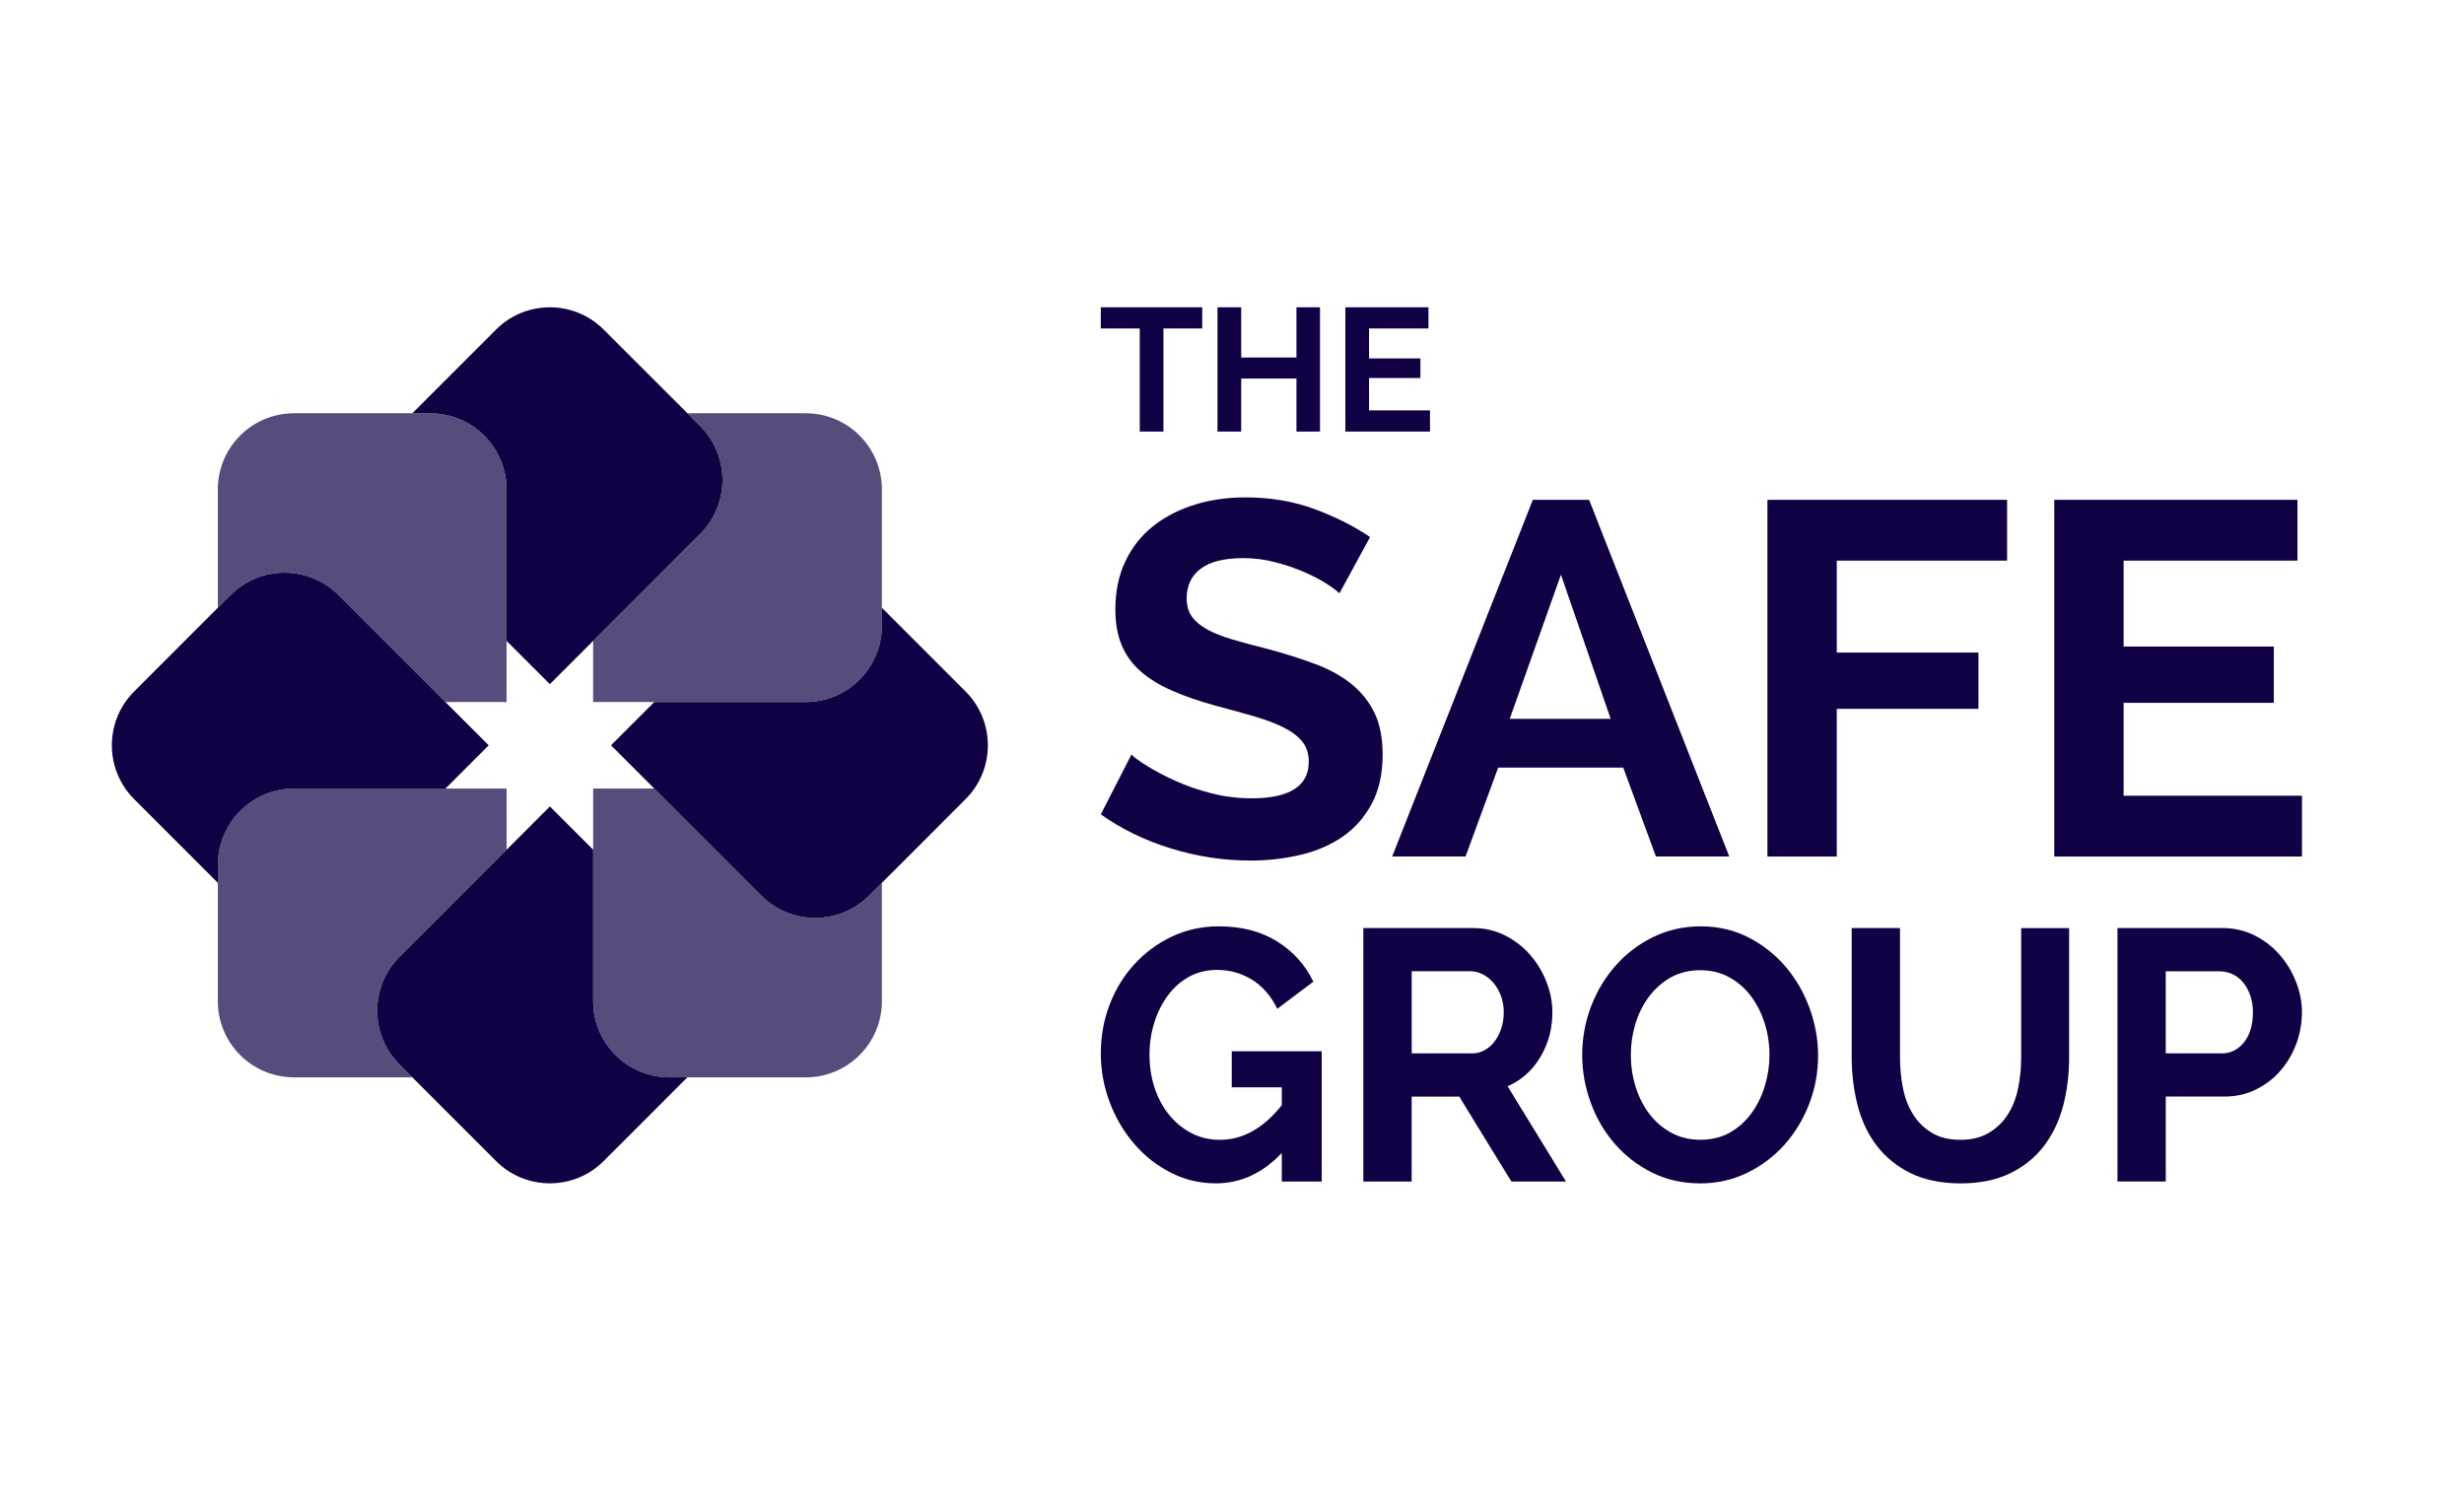
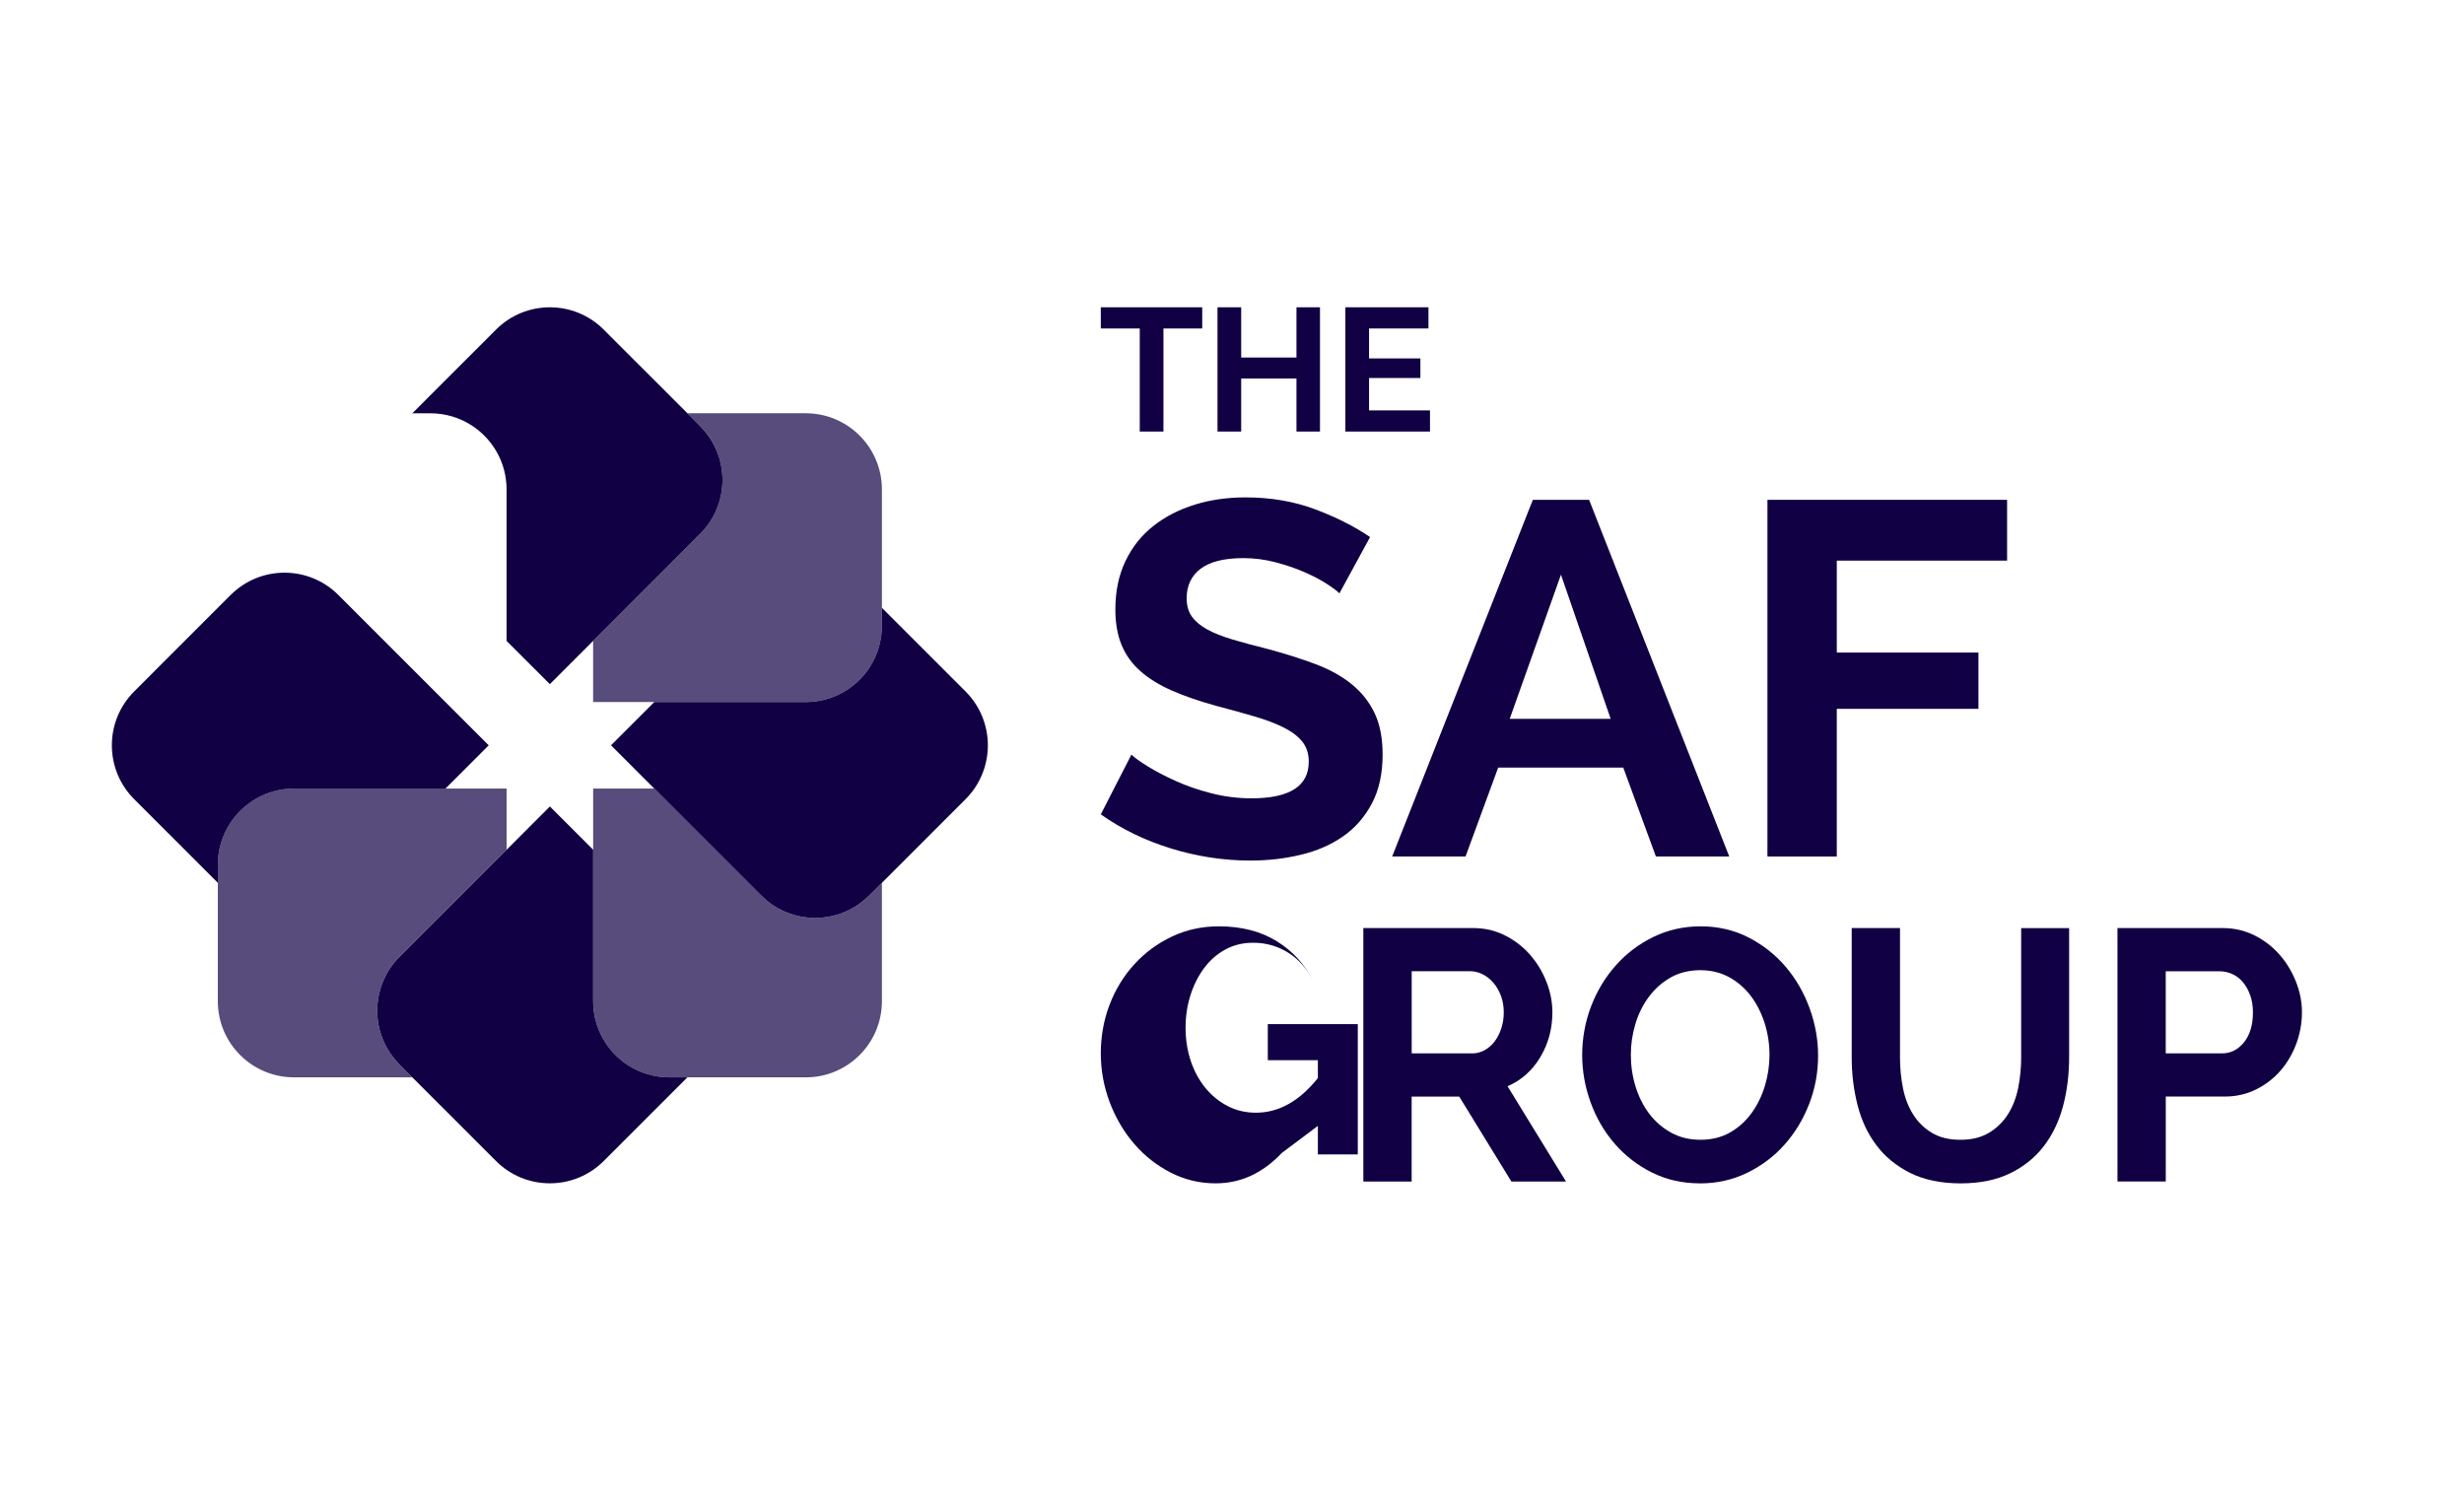
<svg xmlns="http://www.w3.org/2000/svg" id="Layer_1" version="1.1" viewBox="0 0 850 520">
  <defs>
    <style>
      .st0 {
        opacity: .7;
      }

      .st0, .st1 {
        fill: #110043;
      }
    </style>
  </defs>
  <g id="Color_x2F_White">
    <g>
      <path class="st1" d="M241.55,146.98l-33.29-33.28c-10.26-10.26-26.89-10.25-37.15,0l-28.87,28.87h6.24c5.2,0,10.05,1.52,14.13,4.12,7.3,4.67,12.14,12.84,12.14,22.15v14.06s0,38.18,0,38.18l14.93,14.93,51.86-51.87c10.26-10.25,10.26-26.88,0-37.15Z" />
-       <path class="st0" d="M148.48,142.56h-47.07c-14.51,0-26.27,11.77-26.27,26.27v40.82s4.41-4.41,4.41-4.41c3.68-3.68,8.18-6.03,12.91-7.07,8.46-1.86,17.67.49,24.24,7.07l9.94,9.94,27,27h21.11s0-73.35,0-73.35c0-14.5-11.75-26.26-26.27-26.27Z" />
      <path class="st1" d="M79.56,205.24l-33.28,33.29c-10.26,10.26-10.25,26.89,0,37.15l28.87,28.87v-6.24c0-5.2,1.52-10.05,4.12-14.13,4.67-7.3,12.84-12.14,22.15-12.14h14.06s38.18,0,38.18,0l14.93-14.93-51.87-51.86c-10.25-10.26-26.88-10.26-37.15,0Z" />
      <path class="st0" d="M75.14,298.3v47.07c0,14.51,11.77,26.27,26.27,26.27h40.82s-4.41-4.41-4.41-4.41c-3.68-3.68-6.03-8.18-7.07-12.91-1.86-8.46.49-17.67,7.07-24.24l9.94-9.94,27-27v-21.11s-73.35,0-73.35,0c-14.5,0-26.26,11.75-26.27,26.27Z" />
      <path class="st1" d="M137.82,367.23l33.29,33.28c10.26,10.26,26.89,10.25,37.15,0l28.87-28.87h-6.24c-5.2,0-10.05-1.52-14.13-4.12-7.3-4.67-12.14-12.84-12.14-22.15v-14.06s0-38.18,0-38.18l-14.93-14.93-51.86,51.87c-10.26,10.25-10.26,26.88,0,37.15Z" />
      <path class="st0" d="M230.89,371.65h47.07c14.51,0,26.27-11.77,26.27-26.27v-40.82s-4.41,4.41-4.41,4.41c-3.68,3.68-8.18,6.03-12.91,7.07-8.46,1.86-17.67-.49-24.24-7.07l-9.94-9.94-27-27h-21.11s0,73.35,0,73.35c0,14.5,11.75,26.26,26.27,26.27Z" />
      <path class="st1" d="M299.81,308.97l33.28-33.29c10.26-10.26,10.25-26.89,0-37.15l-28.87-28.87v6.24c0,5.2-1.52,10.05-4.12,14.13-4.67,7.3-12.84,12.14-22.15,12.14h-14.06s-38.18,0-38.18,0l-14.93,14.93,51.87,51.86c10.25,10.26,26.88,10.26,37.15,0Z" />
      <path class="st0" d="M304.23,215.9v-47.07c0-14.51-11.77-26.27-26.27-26.27h-40.82s4.41,4.41,4.41,4.41c3.68,3.68,6.03,8.18,7.07,12.91,1.86,8.46-.49,17.67-7.07,24.24l-9.94,9.94-27,27v21.11s73.35,0,73.35,0c14.5,0,26.26-11.75,26.27-26.27Z" />
    </g>
    <g>
      <path class="st1" d="M462.05,204.66c-.81-.81-2.28-1.91-4.42-3.29-2.14-1.39-4.74-2.74-7.8-4.07-3.06-1.33-6.39-2.45-9.97-3.38-3.58-.92-7.22-1.39-10.92-1.39-6.58,0-11.49,1.21-14.73,3.64-3.23,2.43-4.85,5.84-4.85,10.23,0,2.54.61,4.65,1.82,6.32,1.21,1.68,2.97,3.15,5.29,4.42,2.31,1.27,5.23,2.43,8.75,3.47,3.52,1.04,7.6,2.14,12.22,3.29,6.01,1.62,11.47,3.35,16.38,5.2,4.91,1.85,9.07,4.16,12.48,6.93,3.41,2.77,6.04,6.1,7.89,9.97,1.85,3.87,2.77,8.64,2.77,14.3,0,6.58-1.24,12.22-3.72,16.9-2.49,4.68-5.81,8.46-9.97,11.35-4.16,2.89-9.01,5-14.56,6.32-5.55,1.33-11.32,1.99-17.33,1.99-9.24,0-18.37-1.39-27.38-4.16-9.01-2.77-17.1-6.7-24.26-11.78l10.57-20.62c1.04,1.04,2.91,2.4,5.63,4.07,2.72,1.68,5.92,3.35,9.62,5.03,3.7,1.68,7.8,3.09,12.31,4.25,4.51,1.16,9.13,1.74,13.86,1.74,13.17,0,19.75-4.22,19.75-12.65,0-2.77-.75-5.08-2.25-6.93-1.5-1.85-3.64-3.47-6.41-4.85-2.77-1.39-6.12-2.66-10.05-3.81-3.92-1.15-8.32-2.37-13.17-3.64-5.89-1.62-11-3.38-15.34-5.29-4.34-1.91-7.95-4.13-10.83-6.67-2.89-2.54-5.06-5.54-6.5-9.01-1.45-3.46-2.17-7.57-2.17-12.31,0-6.24,1.15-11.78,3.47-16.64,2.31-4.85,5.51-8.89,9.62-12.13,4.1-3.23,8.86-5.69,14.3-7.37,5.43-1.68,11.26-2.51,17.5-2.51,8.66,0,16.64,1.36,23.92,4.07,7.28,2.72,13.63,5.92,19.06,9.62l-10.57,19.41Z" />
      <path class="st1" d="M480.25,295.47l48.53-123.05h19.41l48.35,123.05h-25.3l-11.27-30.68h-43.15l-11.26,30.68h-25.31ZM538.48,198.24l-17.68,49.74h34.83l-17.15-49.74Z" />
      <path class="st1" d="M609.71,295.47v-123.05h82.67v20.97h-58.75v31.72h48.87v19.41h-48.87v50.95h-23.92Z" />
-       <path class="st1" d="M794.1,274.5v20.97h-85.44v-123.05h83.88v20.97h-59.97v29.64h51.82v19.41h-51.82v32.06h61.52Z" />
    </g>
    <g>
-       <path class="st1" d="M442.17,397.74c-6.6,6.98-14.21,10.47-22.82,10.47-5.48,0-10.63-1.23-15.46-3.69-4.83-2.46-9.04-5.77-12.62-9.92-3.58-4.15-6.4-8.93-8.45-14.35-2.05-5.42-3.08-11.04-3.08-16.87s1.02-11.64,3.08-16.93c2.05-5.3,4.91-9.93,8.58-13.91,3.66-3.98,7.97-7.15,12.92-9.48,4.95-2.34,10.33-3.51,16.13-3.51,7.81,0,14.49,1.72,20.05,5.17,5.56,3.45,9.74,8.09,12.56,13.92l-12.44,9.36c-2.09-4.35-4.97-7.68-8.63-9.98-3.67-2.3-7.71-3.45-12.14-3.45-3.54,0-6.74.78-9.6,2.34-2.86,1.56-5.3,3.7-7.31,6.4-2.02,2.71-3.59,5.83-4.71,9.36-1.12,3.53-1.69,7.27-1.69,11.21s.6,7.94,1.81,11.52c1.21,3.57,2.9,6.67,5.07,9.3,2.17,2.63,4.73,4.7,7.67,6.22,2.94,1.52,6.18,2.28,9.72,2.28,7.89,0,15.01-3.98,21.37-11.95v-6.16h-17.27v-12.44h31.04v44.95h-13.77v-9.85Z" />
+       <path class="st1" d="M442.17,397.74c-6.6,6.98-14.21,10.47-22.82,10.47-5.48,0-10.63-1.23-15.46-3.69-4.83-2.46-9.04-5.77-12.62-9.92-3.58-4.15-6.4-8.93-8.45-14.35-2.05-5.42-3.08-11.04-3.08-16.87s1.02-11.64,3.08-16.93c2.05-5.3,4.91-9.93,8.58-13.91,3.66-3.98,7.97-7.15,12.92-9.48,4.95-2.34,10.33-3.51,16.13-3.51,7.81,0,14.49,1.72,20.05,5.17,5.56,3.45,9.74,8.09,12.56,13.92c-2.09-4.35-4.97-7.68-8.63-9.98-3.67-2.3-7.71-3.45-12.14-3.45-3.54,0-6.74.78-9.6,2.34-2.86,1.56-5.3,3.7-7.31,6.4-2.02,2.71-3.59,5.83-4.71,9.36-1.12,3.53-1.69,7.27-1.69,11.21s.6,7.94,1.81,11.52c1.21,3.57,2.9,6.67,5.07,9.3,2.17,2.63,4.73,4.7,7.67,6.22,2.94,1.52,6.18,2.28,9.72,2.28,7.89,0,15.01-3.98,21.37-11.95v-6.16h-17.27v-12.44h31.04v44.95h-13.77v-9.85Z" />
      <path class="st1" d="M470.31,407.59v-87.44h37.92c3.95,0,7.59.85,10.93,2.53,3.34,1.68,6.22,3.9,8.63,6.65,2.42,2.75,4.31,5.87,5.68,9.36,1.37,3.49,2.05,7,2.05,10.53,0,5.66-1.39,10.82-4.17,15.46-2.78,4.64-6.54,7.98-11.29,10.04l20.17,32.88h-18.84l-18-29.31h-16.42v29.31h-16.66ZM486.98,363.38h20.89c1.53,0,2.96-.37,4.29-1.11,1.33-.74,2.48-1.74,3.44-3.02.97-1.27,1.73-2.77,2.3-4.5.57-1.72.85-3.57.85-5.54s-.32-3.94-.96-5.67c-.65-1.72-1.51-3.22-2.6-4.5-1.09-1.27-2.33-2.26-3.74-2.96-1.41-.7-2.84-1.05-4.29-1.05h-20.17v28.33Z" />
      <path class="st1" d="M586.38,408.21c-6.04,0-11.55-1.25-16.55-3.75-4.99-2.5-9.28-5.83-12.86-9.97-3.58-4.15-6.34-8.89-8.27-14.23-1.93-5.34-2.9-10.8-2.9-16.38s1.03-11.41,3.08-16.75c2.05-5.34,4.91-10.06,8.57-14.16,3.67-4.1,7.99-7.37,12.98-9.79,4.99-2.42,10.43-3.63,16.3-3.63s11.55,1.29,16.54,3.88c4.99,2.59,9.26,5.98,12.8,10.16,3.54,4.19,6.28,8.95,8.21,14.29,1.93,5.34,2.9,10.76,2.9,16.26,0,5.83-1.03,11.4-3.08,16.69-2.05,5.29-4.89,9.97-8.51,14.04s-7.93,7.31-12.92,9.73c-4.99,2.42-10.43,3.63-16.3,3.63ZM562.59,363.87c0,3.78.54,7.43,1.63,10.96,1.09,3.53,2.66,6.65,4.71,9.36,2.05,2.71,4.57,4.89,7.55,6.53,2.98,1.65,6.36,2.46,10.14,2.46s7.27-.84,10.21-2.53c2.94-1.68,5.41-3.92,7.43-6.71,2.01-2.79,3.54-5.93,4.59-9.42,1.04-3.49,1.57-7.04,1.57-10.65s-.56-7.43-1.69-10.96c-1.13-3.53-2.72-6.65-4.77-9.36s-4.55-4.86-7.49-6.47c-2.94-1.6-6.26-2.4-9.96-2.4s-7.27.85-10.21,2.53c-2.94,1.68-5.44,3.9-7.49,6.65-2.05,2.75-3.6,5.87-4.65,9.36-1.05,3.49-1.57,7.04-1.57,10.65Z" />
      <path class="st1" d="M676.23,393.19c3.94,0,7.26-.82,9.96-2.46,2.7-1.64,4.87-3.77,6.52-6.4,1.65-2.63,2.82-5.64,3.5-9.05.68-3.41,1.03-6.92,1.03-10.53v-44.59h16.54v44.59c0,5.99-.71,11.62-2.11,16.87-1.41,5.25-3.62,9.85-6.64,13.79-3.02,3.94-6.91,7.06-11.66,9.36-4.75,2.3-10.43,3.45-17.03,3.45s-12.66-1.21-17.45-3.63c-4.79-2.42-8.68-5.62-11.66-9.61-2.98-3.98-5.13-8.6-6.46-13.86-1.33-5.25-1.99-10.72-1.99-16.38v-44.59h16.66v44.59c0,3.69.34,7.25,1.03,10.65.68,3.41,1.85,6.42,3.5,9.05,1.65,2.63,3.8,4.74,6.46,6.34,2.66,1.6,5.92,2.4,9.78,2.4Z" />
      <path class="st1" d="M730.46,407.59v-87.44h36.35c3.95,0,7.59.85,10.93,2.53,3.34,1.68,6.22,3.9,8.63,6.65,2.42,2.75,4.31,5.87,5.68,9.36,1.37,3.49,2.05,7,2.05,10.53s-.64,7.29-1.93,10.77c-1.29,3.49-3.1,6.59-5.44,9.3-2.33,2.71-5.15,4.88-8.45,6.52-3.3,1.65-6.92,2.46-10.87,2.46h-20.29v29.31h-16.67ZM747.12,363.38h19.32c3.06,0,5.61-1.27,7.67-3.82,2.05-2.55,3.08-5.99,3.08-10.34,0-2.22-.33-4.21-.97-5.98-.64-1.76-1.49-3.26-2.54-4.49-1.05-1.23-2.28-2.16-3.68-2.77-1.41-.61-2.84-.92-4.29-.92h-18.6v28.33Z" />
    </g>
    <g>
      <path class="st1" d="M414.73,113.31h-13.38v35.56h-8.17v-35.56h-13.44v-7.31h34.99v7.31Z" />
      <path class="st1" d="M455.35,106v42.87h-8.11v-18.29h-19.07v18.29h-8.17v-42.87h8.17v17.33h19.07v-17.33h8.11Z" />
      <path class="st1" d="M493.3,141.56v7.31h-29.19v-42.87h28.66v7.31h-20.49v10.33h17.71v6.76h-17.71v11.17h21.02Z" />
    </g>
  </g>
</svg>